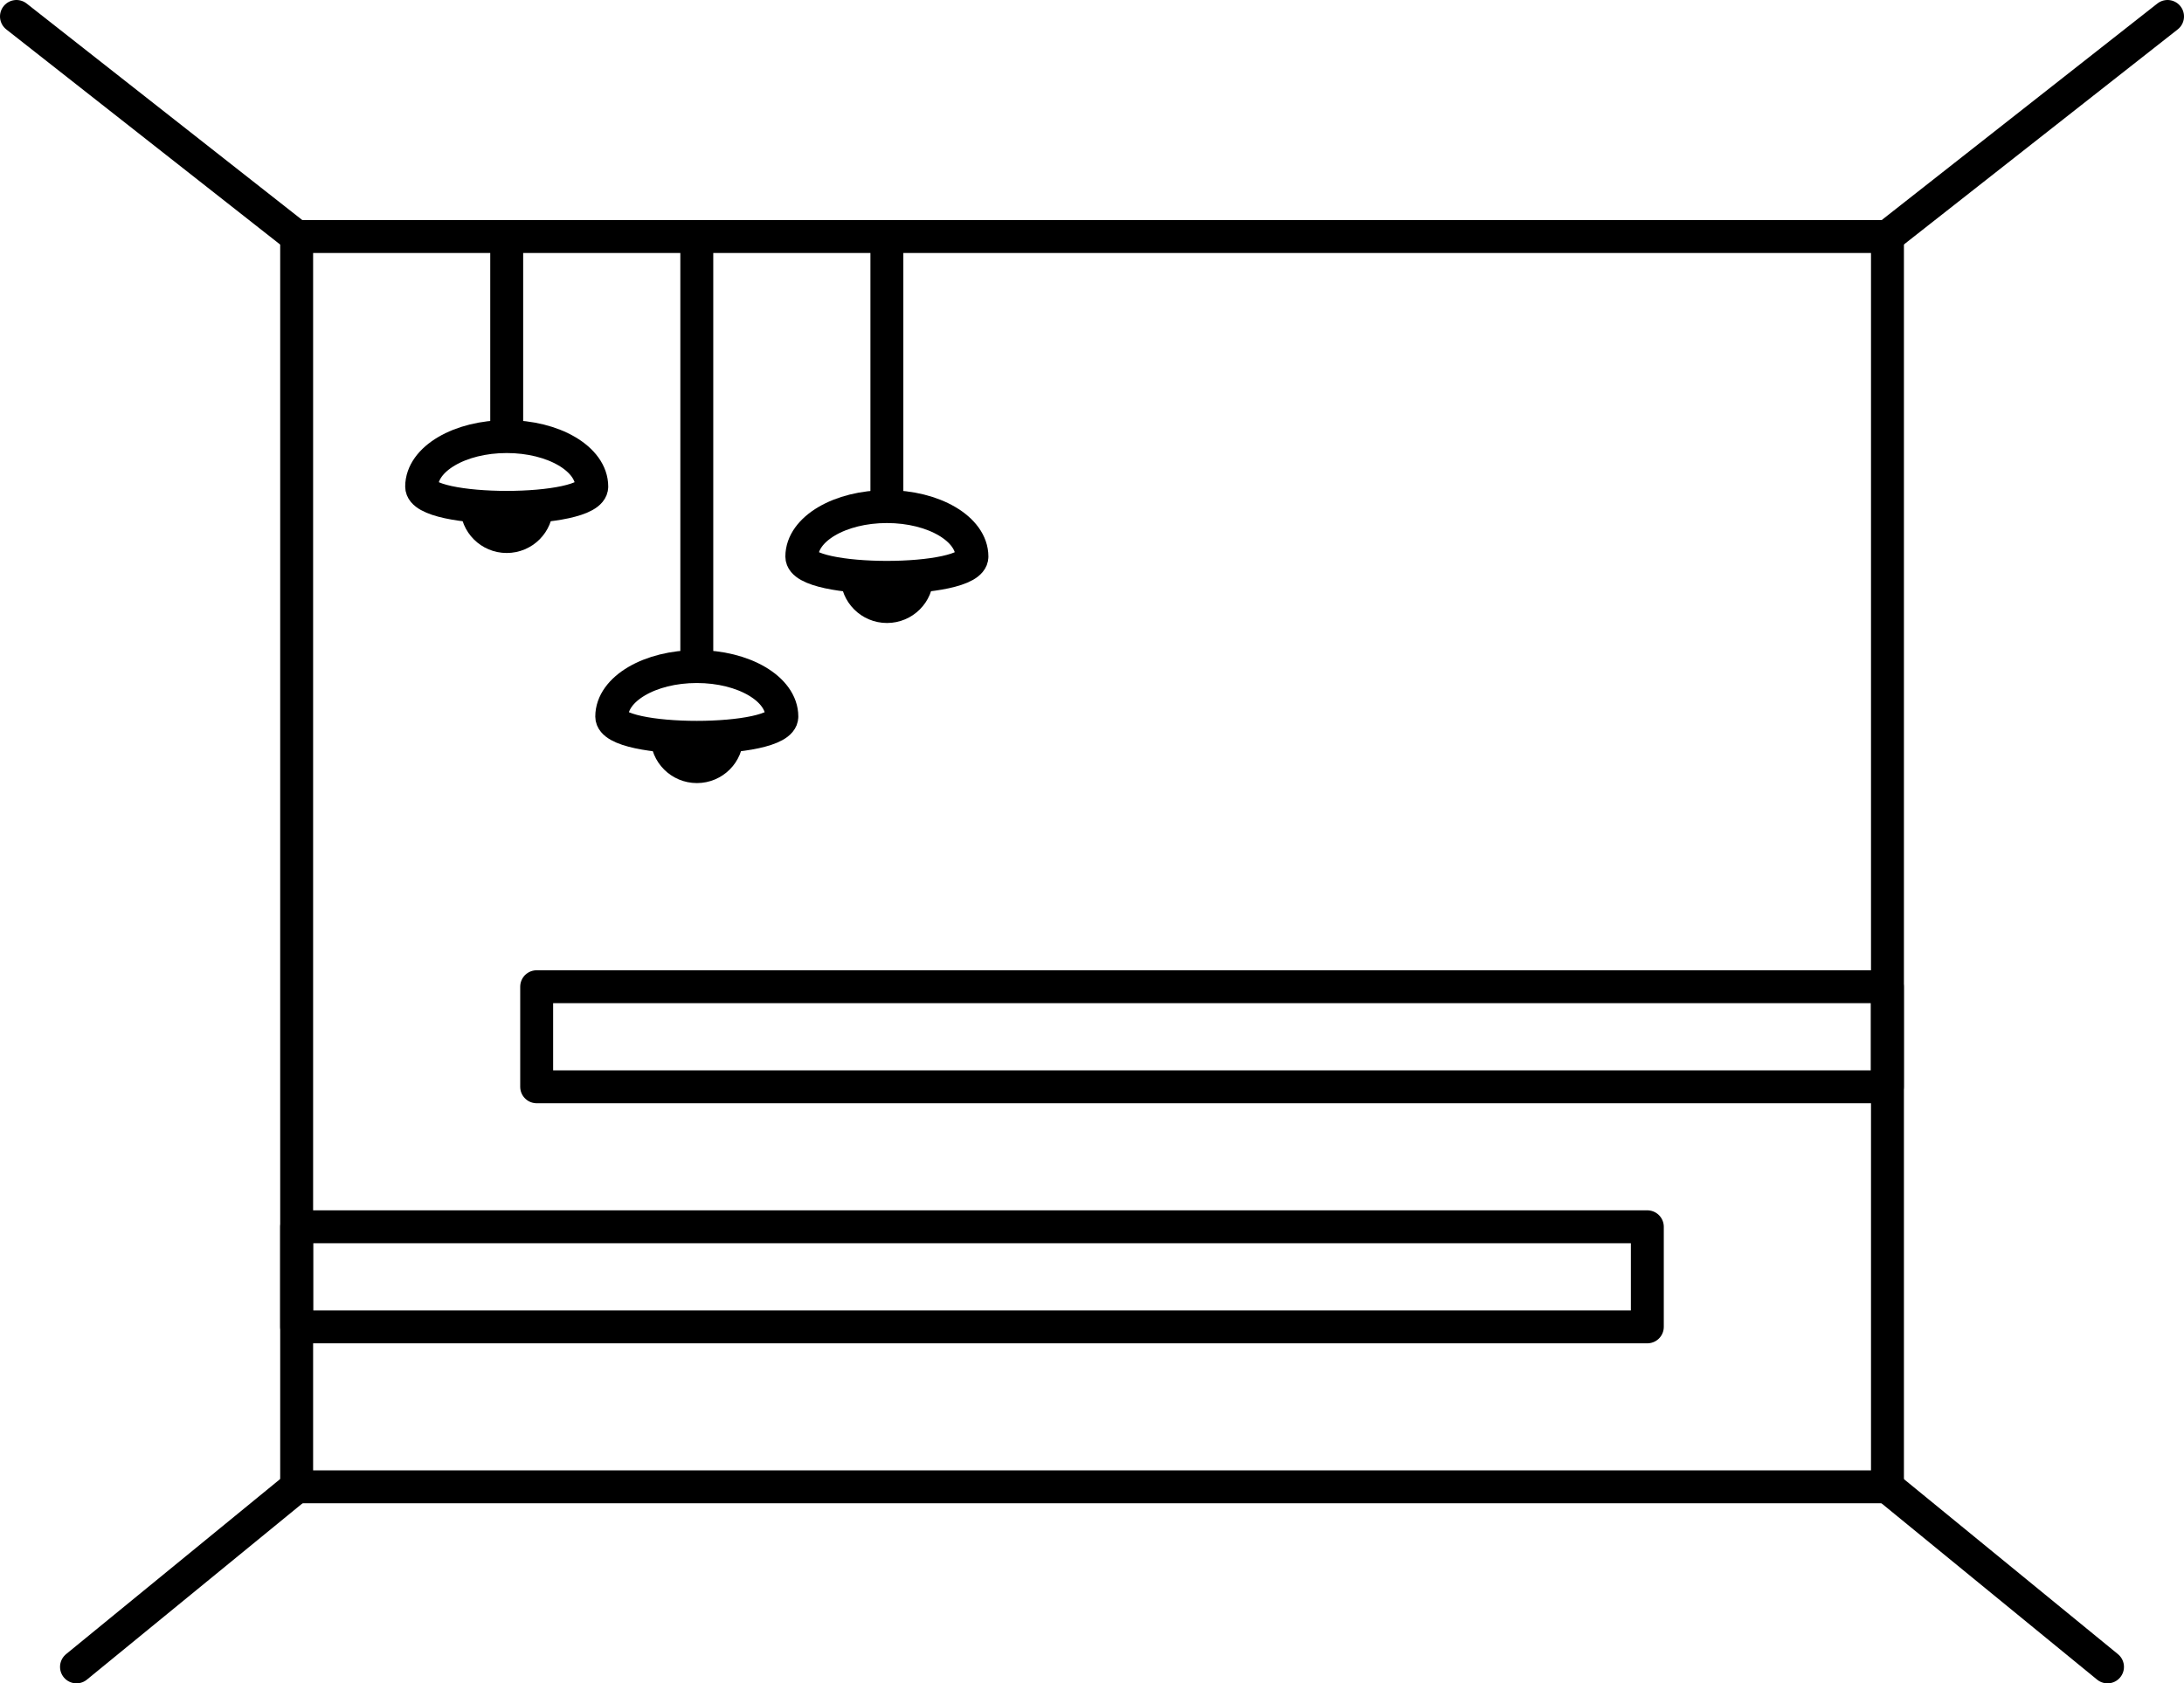
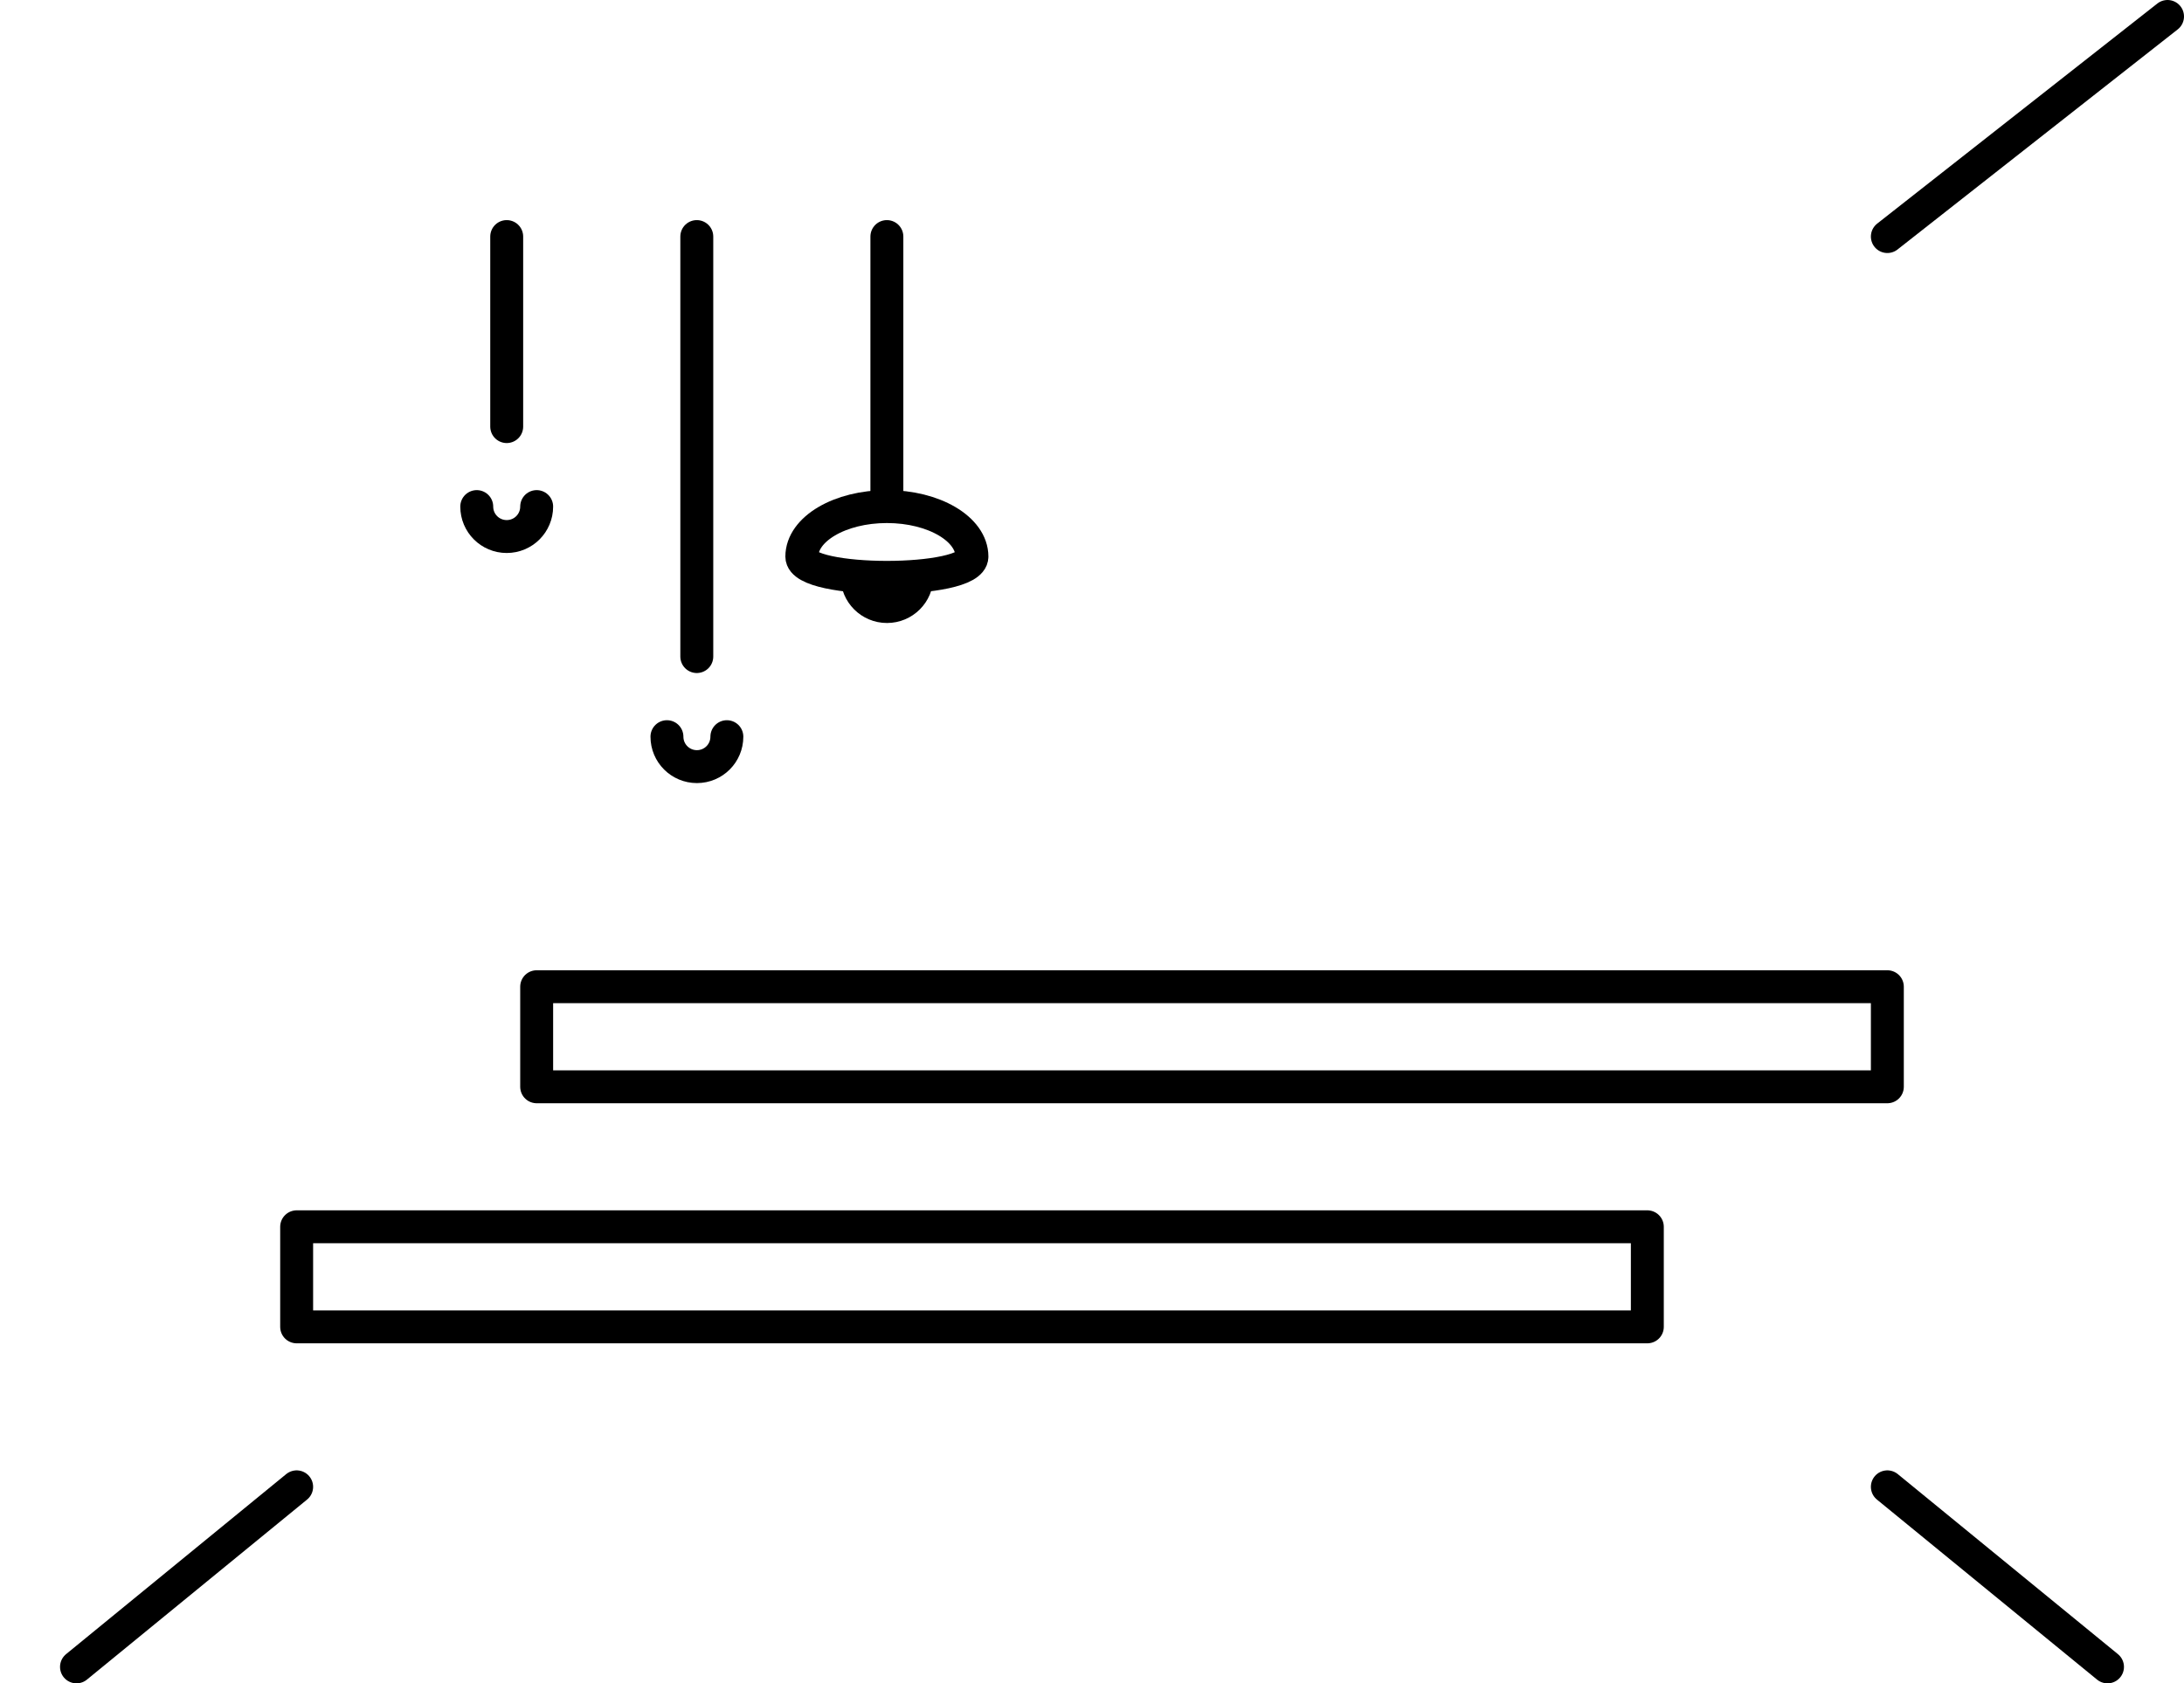
<svg xmlns="http://www.w3.org/2000/svg" id="_レイヤー_2" data-name="レイヤー 2" width="199" height="153.42" viewBox="0 0 199 153.42">
  <defs>
    <style>
      .cls-1 {
        fill: none;
        stroke: #000;
        stroke-linecap: round;
        stroke-linejoin: round;
        stroke-width: 3px;
      }
    </style>
  </defs>
  <g id="_具" data-name="具">
    <g>
-       <rect class="cls-1" x="27.03" y="21.56" width="144.95" height="113.95" />
      <line class="cls-1" x1="171.97" y1="21.56" x2="197.5" y2="1.5" />
      <line class="cls-1" x1="171.97" y1="135.51" x2="192.03" y2="151.92" />
-       <line class="cls-1" x1="27.03" y1="21.56" x2="1.5" y2="1.5" />
      <line class="cls-1" x1="27.03" y1="135.51" x2="6.97" y2="151.92" />
      <rect class="cls-1" x="48.9" y="89.93" width="123.07" height="9.12" />
      <rect class="cls-1" x="27.03" y="111.81" width="123.07" height="9.12" />
-       <path class="cls-1" d="m53.92,44.35c0,2.52-15.5,2.52-15.5,0s3.47-4.56,7.75-4.56,7.75,2.04,7.75,4.56Z" />
      <line class="cls-1" x1="46.17" y1="38.88" x2="46.17" y2="21.56" />
      <path class="cls-1" d="m48.9,46.17c0,1.51-1.22,2.73-2.73,2.73s-2.73-1.22-2.73-2.73" />
-       <path class="cls-1" d="m71.24,65.31c0,2.52-15.5,2.52-15.5,0s3.47-4.56,7.75-4.56,7.75,2.04,7.75,4.56Z" />
      <line class="cls-1" x1="63.49" y1="59.84" x2="63.49" y2="21.56" />
      <path class="cls-1" d="m66.23,67.14c0,1.51-1.22,2.73-2.73,2.73s-2.73-1.22-2.73-2.73" />
-       <path class="cls-1" d="m88.56,50.73c0,2.52-15.5,2.52-15.5,0s3.47-4.56,7.75-4.56,7.75,2.04,7.75,4.56Z" />
+       <path class="cls-1" d="m88.56,50.73c0,2.52-15.5,2.52-15.5,0s3.47-4.56,7.75-4.56,7.75,2.04,7.75,4.56" />
      <line class="cls-1" x1="80.81" y1="45.26" x2="80.81" y2="21.56" />
      <path class="cls-1" d="m83.55,52.55c0,1.51-1.22,2.73-2.73,2.73s-2.73-1.22-2.73-2.73" />
    </g>
  </g>
</svg>